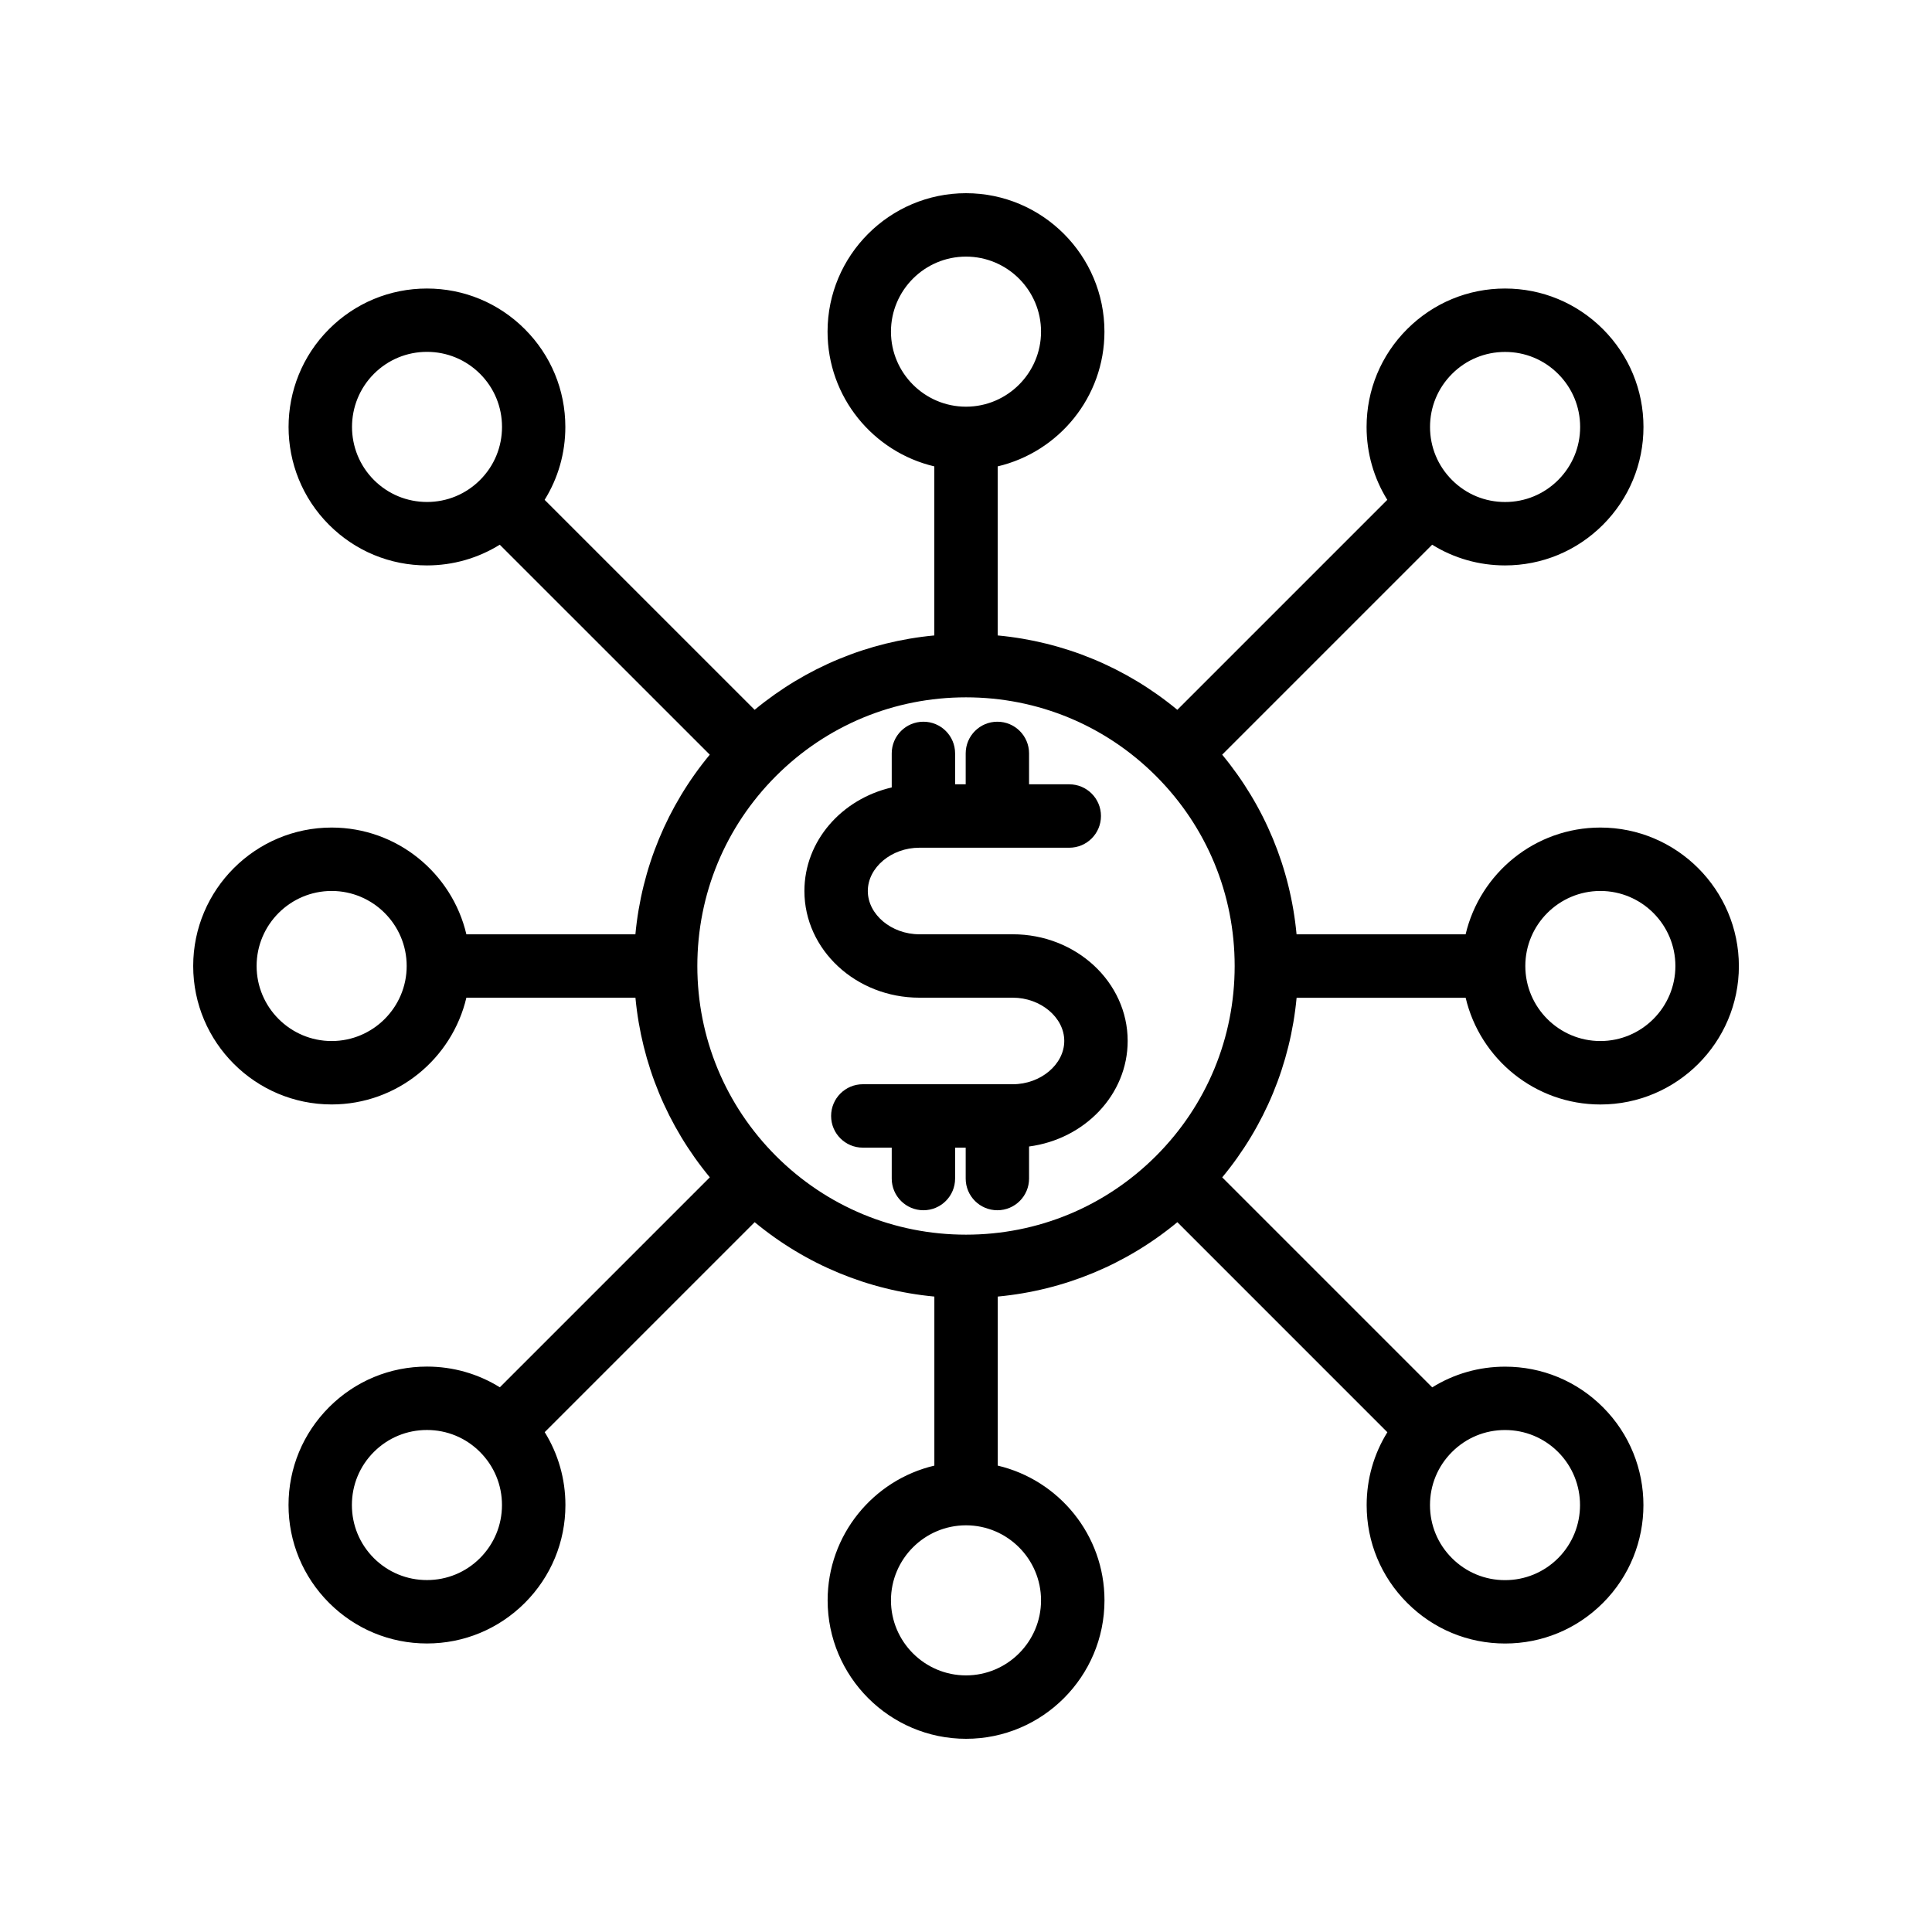
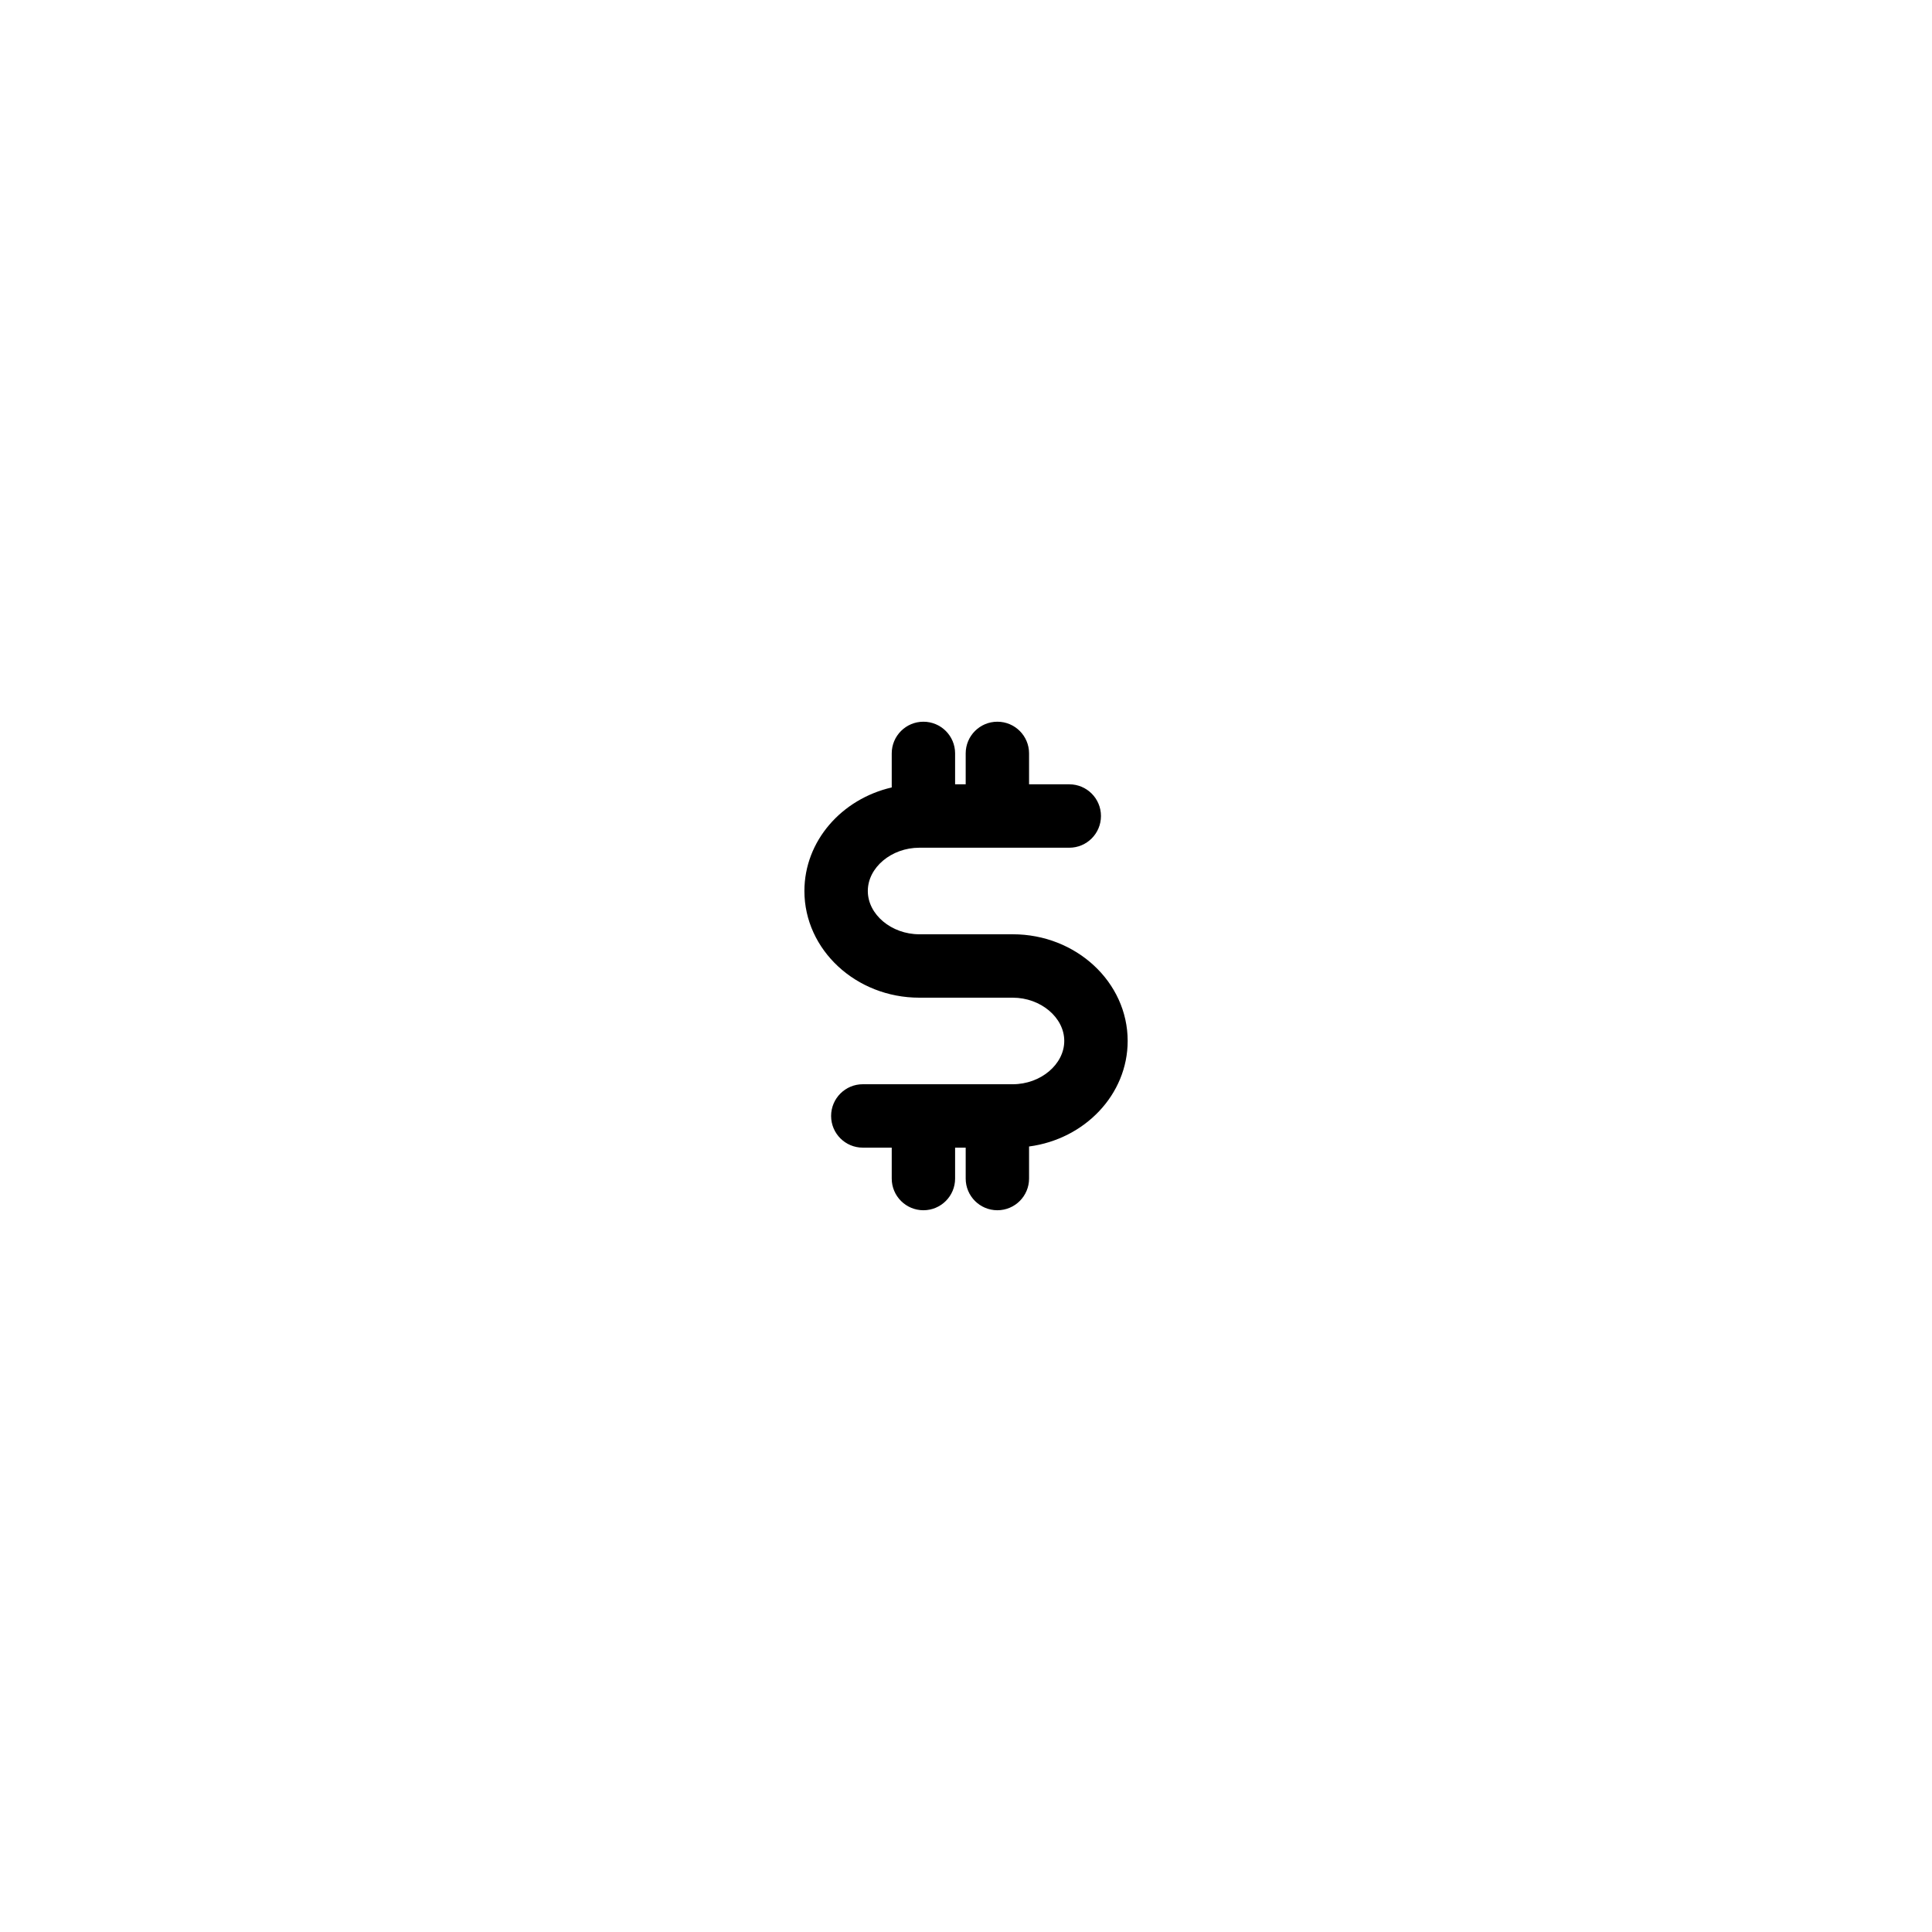
<svg xmlns="http://www.w3.org/2000/svg" width="50" height="50" viewBox="0 0 50 50" fill="none">
  <path d="M26.21 24.179H23.792C23.07 24.179 22.459 23.667 22.459 23.059C22.459 22.451 23.07 21.939 23.792 21.939H27.673C28.126 21.939 28.493 21.572 28.493 21.118C28.493 20.665 28.126 20.298 27.673 20.298H26.632V19.498C26.632 19.045 26.265 18.678 25.812 18.678C25.359 18.678 24.992 19.045 24.992 19.498V20.298H24.718V19.498C24.718 19.045 24.351 18.678 23.898 18.678C23.445 18.678 23.078 19.045 23.078 19.498V20.379C21.782 20.678 20.818 21.765 20.818 23.059C20.818 24.581 22.153 25.82 23.792 25.82H26.21C26.932 25.82 27.543 26.332 27.543 26.939C27.543 27.546 26.932 28.06 26.21 28.06H22.329C21.876 28.06 21.509 28.428 21.509 28.881C21.509 29.334 21.876 29.701 22.329 29.701H23.078V30.501C23.078 30.954 23.445 31.321 23.898 31.321C24.351 31.321 24.718 30.954 24.718 30.501V29.701H24.992V30.501C24.992 30.954 25.359 31.321 25.812 31.321C26.265 31.321 26.632 30.954 26.632 30.501V29.671C28.073 29.481 29.184 28.328 29.184 26.939C29.184 25.417 27.85 24.179 26.21 24.179Z" fill="black" />
-   <path d="M41.417 21.417C39.724 21.417 38.303 22.599 37.93 24.18H33.555C33.394 22.464 32.728 20.858 31.63 19.531L37.064 14.097C37.625 14.445 38.273 14.633 38.95 14.633C39.906 14.633 40.806 14.259 41.483 13.583C42.159 12.906 42.533 12.006 42.533 11.05C42.533 10.094 42.159 9.194 41.483 8.517C40.806 7.841 39.906 7.467 38.95 7.467C37.994 7.467 37.094 7.841 36.417 8.517C35.74 9.194 35.367 10.094 35.367 11.05C35.367 11.727 35.555 12.375 35.903 12.936L30.469 18.37C29.142 17.272 27.534 16.606 25.82 16.445V12.07C27.401 11.698 28.583 10.277 28.583 8.583C28.583 6.608 26.975 5 25 5C23.025 5 21.417 6.608 21.417 8.583C21.417 10.277 22.599 11.698 24.18 12.07V16.445C22.464 16.606 20.858 17.272 19.53 18.37L14.095 12.936C14.444 12.375 14.631 11.727 14.631 11.05C14.631 10.094 14.258 9.194 13.581 8.517C12.905 7.841 12.005 7.467 11.049 7.467C10.092 7.467 9.192 7.841 8.516 8.517C7.119 9.914 7.119 12.186 8.516 13.583C9.192 14.259 10.092 14.633 11.049 14.633C11.725 14.633 12.373 14.445 12.934 14.097L18.369 19.531C17.27 20.858 16.605 22.466 16.444 24.18H12.07C11.698 22.599 10.277 21.417 8.583 21.417C6.608 21.417 5 23.025 5 25C5 26.975 6.608 28.583 8.583 28.583C10.277 28.583 11.697 27.401 12.07 25.82H16.445C16.606 27.534 17.272 29.142 18.37 30.469L12.936 35.903C12.375 35.555 11.727 35.367 11.05 35.367C10.094 35.367 9.194 35.74 8.517 36.417C7.841 37.094 7.467 37.994 7.467 38.95C7.467 39.906 7.841 40.806 8.517 41.483C9.194 42.159 10.094 42.533 11.05 42.533C12.006 42.533 12.906 42.159 13.583 41.483C14.259 40.806 14.633 39.906 14.633 38.95C14.633 38.273 14.445 37.625 14.097 37.064L19.531 31.63C20.858 32.728 22.466 33.394 24.181 33.555V37.93C22.6 38.302 21.419 39.724 21.419 41.417C21.419 43.392 23.027 45 25.002 45C26.977 45 28.584 43.392 28.584 41.417C28.584 39.724 27.403 38.302 25.822 37.93V33.555C27.536 33.394 29.144 32.728 30.47 31.63L35.905 37.066C35.556 37.627 35.369 38.275 35.369 38.952C35.369 39.908 35.742 40.808 36.419 41.484C37.095 42.161 37.995 42.534 38.952 42.534C39.908 42.534 40.808 42.161 41.484 41.484C42.881 40.087 42.881 37.816 41.484 36.419C40.808 35.742 39.908 35.369 38.952 35.369C38.275 35.369 37.627 35.556 37.066 35.905L31.631 30.47C32.73 29.144 33.395 27.536 33.556 25.822H37.931C38.303 27.403 39.725 28.584 41.419 28.584C43.394 28.584 45.002 26.977 45.002 25.002C45 23.025 43.392 21.417 41.417 21.417ZM41.417 26.942C40.347 26.942 39.475 26.07 39.475 25C39.475 23.93 40.347 23.058 41.417 23.058C42.487 23.058 43.359 23.93 43.359 25C43.359 26.07 42.487 26.942 41.417 26.942ZM29.917 29.917C28.603 31.229 26.857 31.953 25 31.953C23.142 31.953 21.397 31.229 20.083 29.917C18.771 28.603 18.047 26.856 18.047 25C18.047 23.142 18.771 21.397 20.083 20.083C21.397 18.77 23.142 18.047 25 18.047C26.856 18.047 28.603 18.77 29.917 20.083C31.23 21.397 31.953 23.142 31.953 25C31.953 26.856 31.23 28.603 29.917 29.917ZM37.009 11.05C37.009 10.531 37.211 10.044 37.578 9.677C37.945 9.309 38.433 9.108 38.952 9.108C39.47 9.108 39.958 9.309 40.325 9.677C40.692 10.044 40.894 10.531 40.894 11.05C40.894 11.569 40.692 12.056 40.325 12.423C39.958 12.79 39.47 12.992 38.952 12.992C38.433 12.992 37.945 12.791 37.578 12.423C37.211 12.056 37.009 11.569 37.009 11.05ZM25 6.641C26.07 6.641 26.942 7.513 26.942 8.583C26.942 9.653 26.07 10.525 25 10.525C23.93 10.525 23.058 9.653 23.058 8.583C23.058 7.513 23.93 6.641 25 6.641ZM9.677 12.422C8.921 11.664 8.921 10.433 9.677 9.675C10.044 9.308 10.531 9.106 11.05 9.106C11.569 9.106 12.056 9.308 12.424 9.675C12.791 10.042 12.992 10.53 12.992 11.049C12.992 11.567 12.791 12.055 12.424 12.422C12.056 12.789 11.57 12.991 11.052 12.991C10.531 12.991 10.044 12.789 9.677 12.422ZM8.583 26.942C7.513 26.942 6.641 26.07 6.641 25C6.641 23.93 7.513 23.058 8.583 23.058C9.653 23.058 10.525 23.93 10.525 25C10.525 26.07 9.653 26.942 8.583 26.942ZM12.991 38.95C12.991 39.469 12.789 39.956 12.422 40.324C12.055 40.691 11.568 40.892 11.049 40.892C10.53 40.892 10.043 40.691 9.675 40.324C9.308 39.956 9.107 39.469 9.107 38.95C9.107 38.431 9.308 37.944 9.675 37.577C10.043 37.209 10.53 37.008 11.049 37.008C11.568 37.008 12.055 37.209 12.422 37.577C12.789 37.944 12.991 38.431 12.991 38.95ZM25 43.359C23.93 43.359 23.058 42.487 23.058 41.417C23.058 40.347 23.93 39.475 25 39.475C26.07 39.475 26.942 40.347 26.942 41.417C26.942 42.487 26.07 43.359 25 43.359ZM40.324 37.578C41.08 38.336 41.08 39.567 40.324 40.325C39.956 40.692 39.469 40.894 38.95 40.894C38.431 40.894 37.944 40.692 37.577 40.325C37.209 39.958 37.008 39.47 37.008 38.952C37.008 38.433 37.209 37.945 37.577 37.578C37.944 37.211 38.43 37.009 38.949 37.009C39.469 37.009 39.956 37.211 40.324 37.578Z" fill="black" />
</svg>